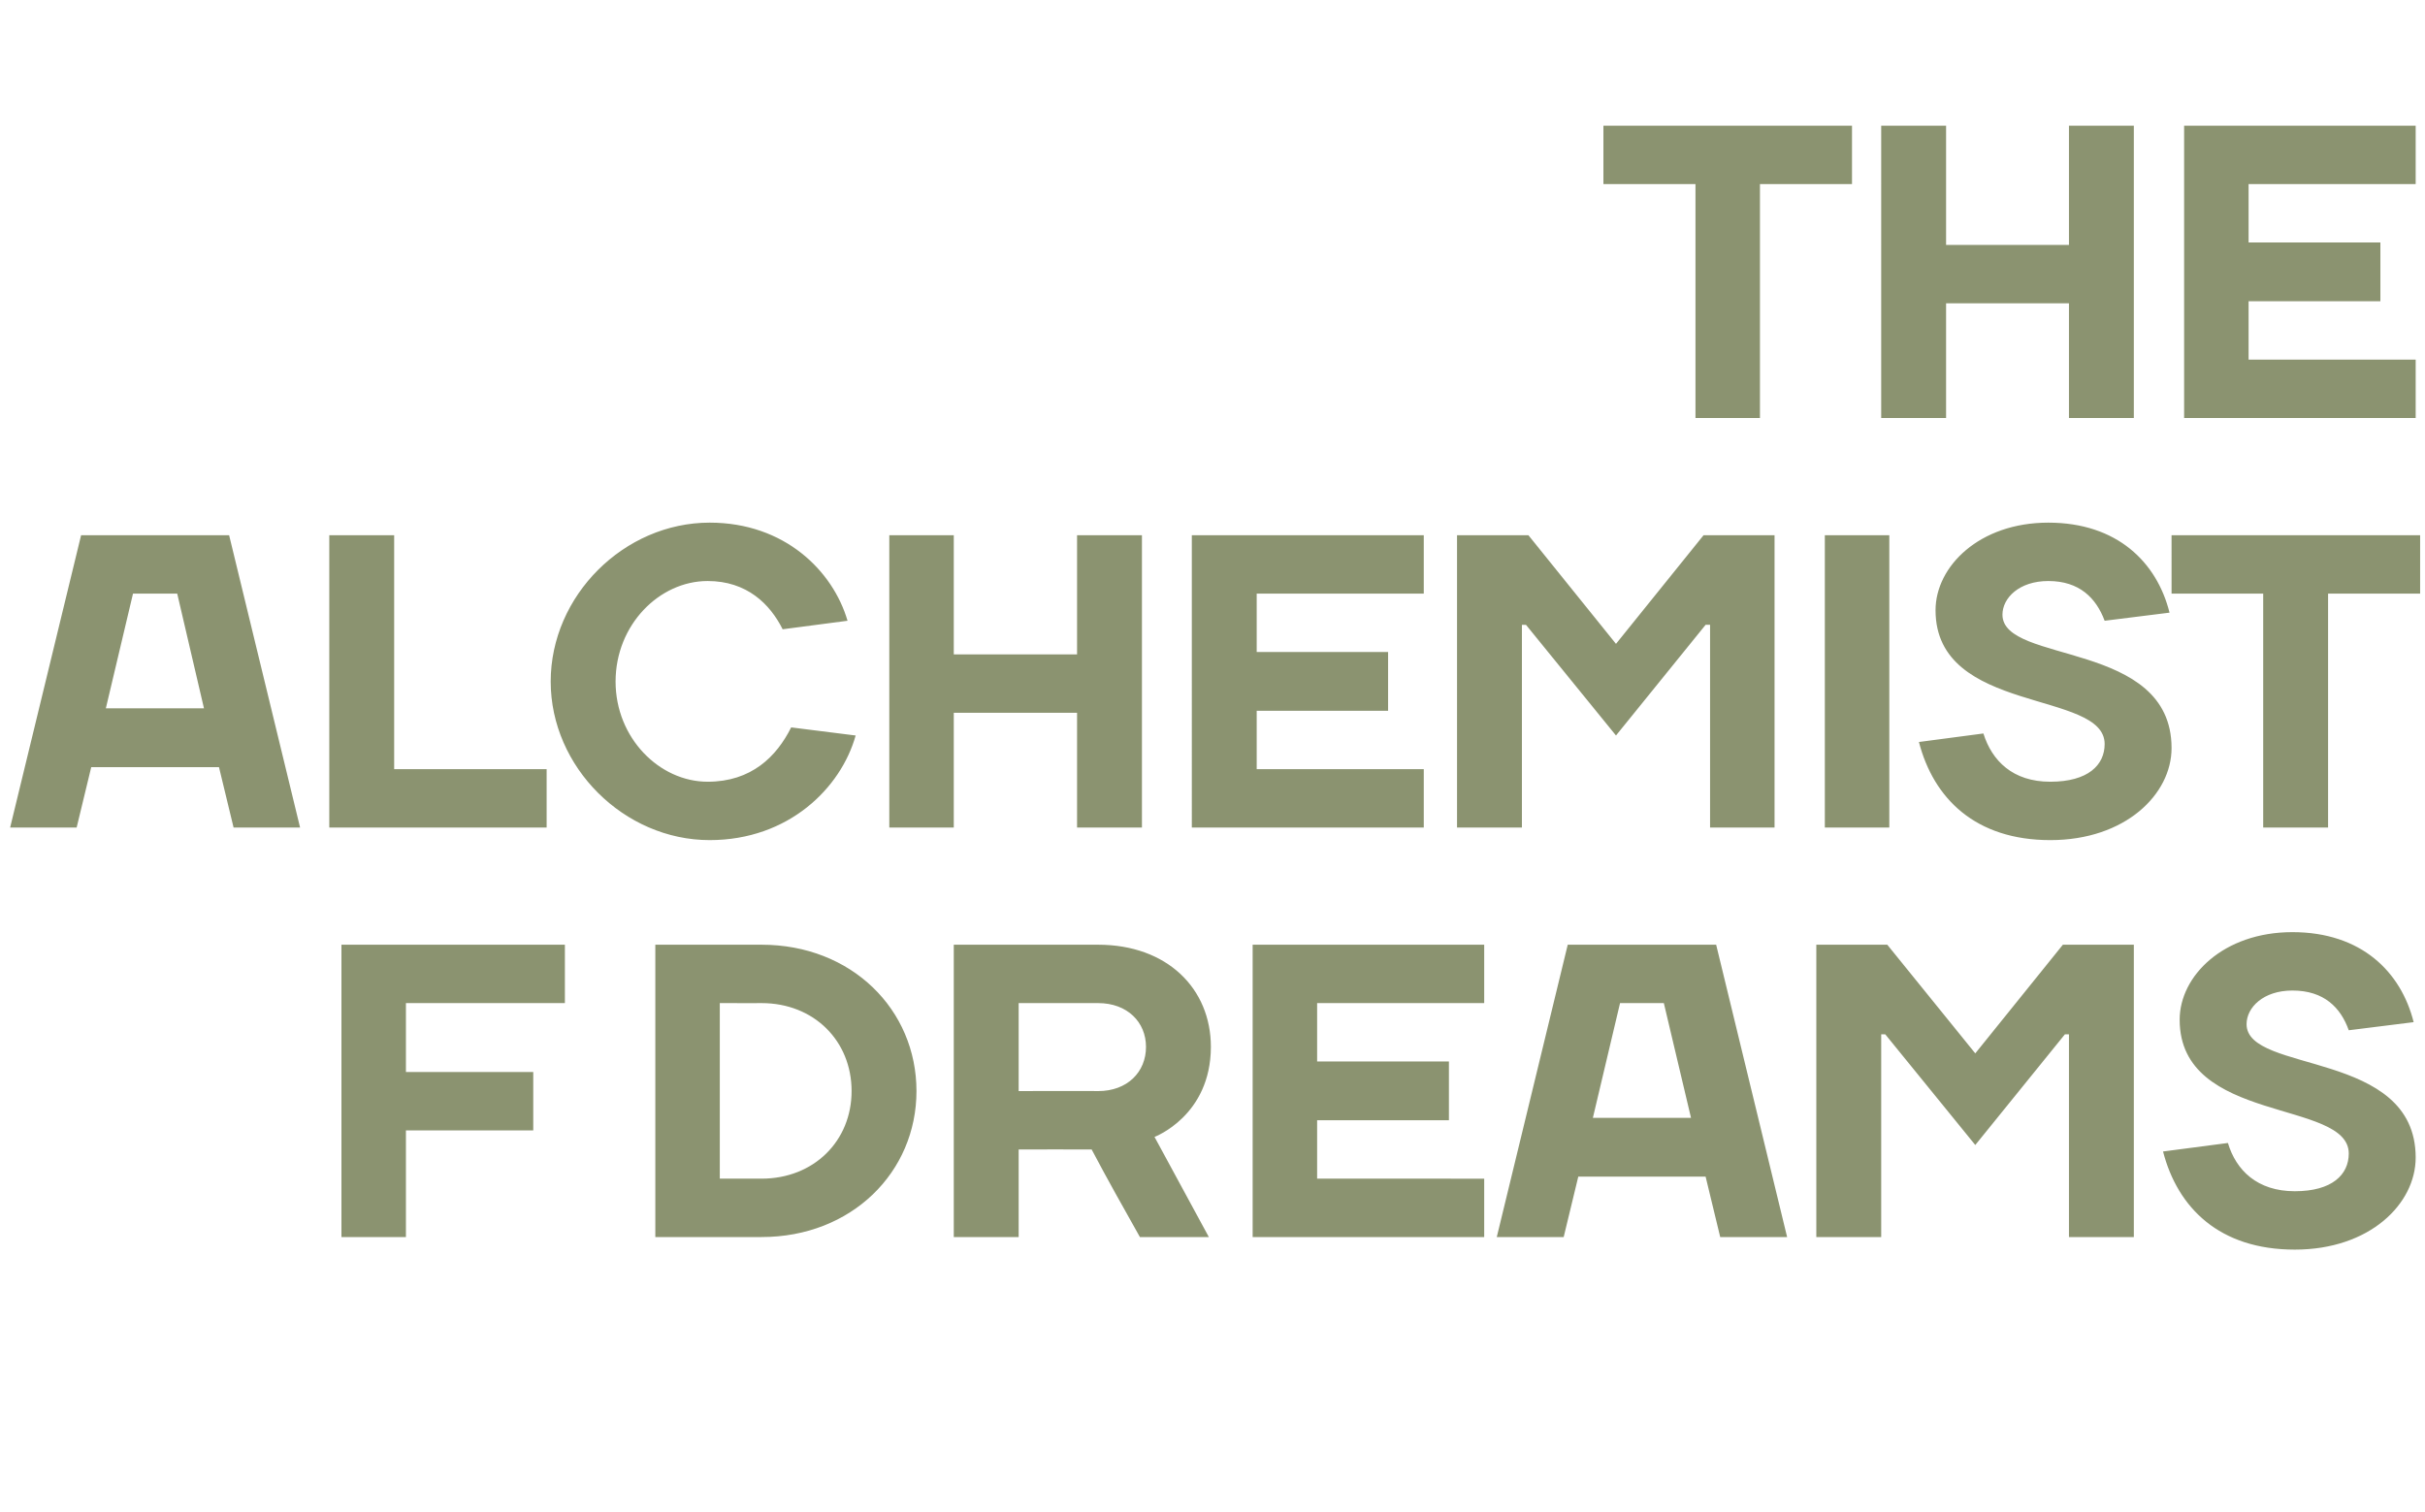
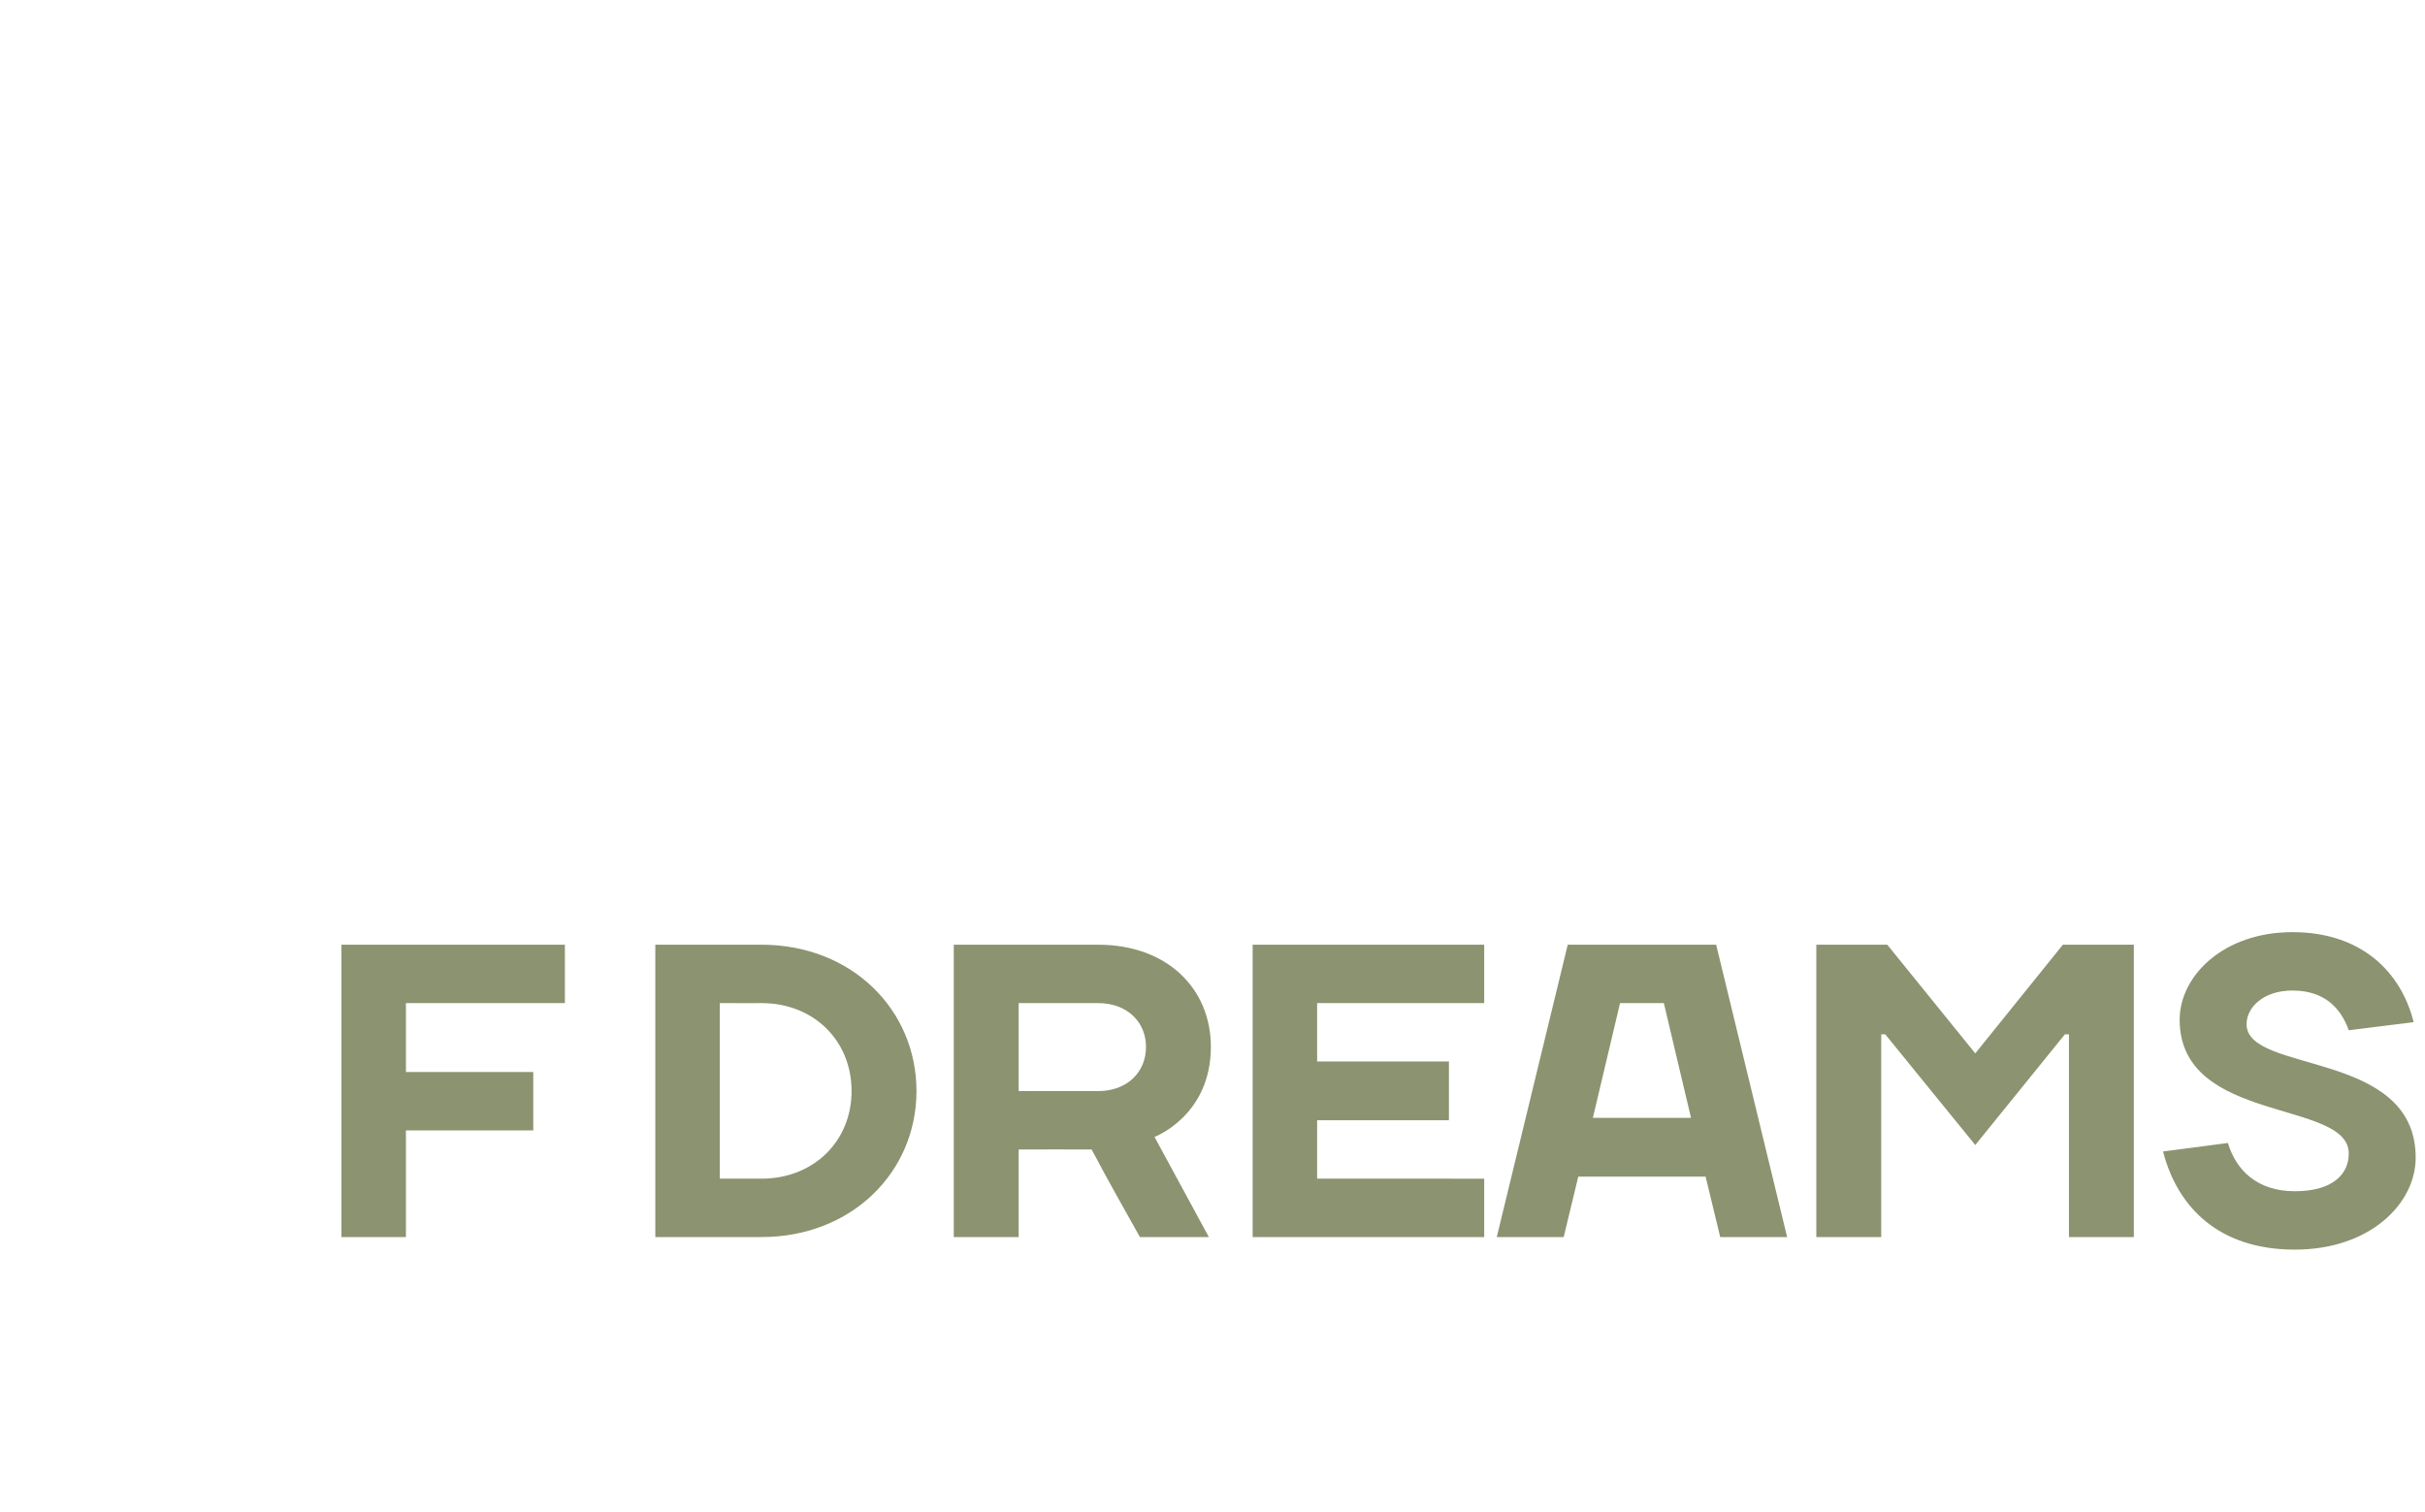
<svg xmlns="http://www.w3.org/2000/svg" version="1.1" width="598px" height="373px" viewBox="0 -31 598 373" style="top:-31px">
  <desc>THE ALCHEMIST ￼F DREAMS</desc>
  <defs />
  <g id="Polygon46707">
    <path d="m100.1 274.1H84.2V202h55.1v14.4h-39.2v17h31.4v14.4h-31.4v26.3zm87.7-57.7c.05.02-10.3 0-10.3 0v43.3s10.35-.02 10.3 0c12.9 0 22.2-9.3 22.2-21.6c0-12.4-9.3-21.7-22.2-21.7zm0 57.7h-26.2V202h26.2c22.2 0 38.2 16 38.2 36.1c0 20-16 36-38.2 36zm63.4-21.6v21.6h-16V202h35.6c17 0 27.8 10.8 27.8 25.2c-.03 17.03-13.9 22.2-13.9 22.2l13.4 24.7h-17c-4.1-7.3-8-14.2-11.9-21.6c.02-.03-18 0-18 0zm19.6-14.4c7.2 0 11.8-4.7 11.8-10.9c0-6.1-4.6-10.8-11.8-10.8c-.04.02-19.6 0-19.6 0v21.7s19.56-.05 19.6 0zm95.2 21.6v14.4h-57.1V202H366v14.4h-41.2v14.4h32.5v14.5h-32.5v14.4H366zm20.6-57.7h36.6l17.5 72.1h-16.5l-3.6-14.9h-31.4l-3.6 14.9h-16.5l17.5-72.1zm6.2 42.7H417l-6.7-28.3h-10.8l-6.7 28.3zm72.1-20.6h-1v50h-16V202h17.5l21.7 26.8l21.6-26.8h17.5v72.1h-16v-50h-1l-22.1 27.3l-22.2-27.3zm72.6-3.6c0-10.8 10.8-21.6 27.8-21.6c17 0 26.8 9.8 29.9 22.2l-16 2c-2-5.6-6.1-9.8-13.9-9.8c-7.2 0-11.3 4.2-11.3 8.3c0 12.3 41.7 6.2 41.7 32.9c0 11.4-11.3 22.7-29.8 22.7c-18.6 0-28.9-10.3-32.5-24.2l16-2.1c2 6.7 7.2 11.9 16.5 11.9c9.2 0 13.3-4.1 13.3-9.3c0-13.4-41.7-7.2-41.7-33z" stroke="none" fill="#8b9370" />
  </g>
  <g id="Polygon46700">
-     <path d="m20 101h36.5L74 173.1H57.6L54 158.2H22.5l-3.6 14.9H2.5L20 101zm6.1 42.7h24.2l-6.6-28.3H32.8l-6.7 28.3zm71.1 15h37.6v14.4H81.2V101h16v57.7zm38.6-21.6c0-21.2 18.1-39.2 39.2-39.2c18.5 0 30.4 11.9 34 24.2l-16 2.1c-3.1-6.2-8.8-11.9-18.5-11.9c-11.9 0-22.7 10.8-22.7 24.8c0 13.9 10.8 24.7 22.7 24.7c10.8 0 17-6.2 20.6-13.4l15.9 2c-3.6 12.9-16.5 25.8-36 25.8c-21.1 0-39.2-18-39.2-39.1zm83.5-36.1h15.9v29.4h30.4V101h16v72.1h-16v-28.3h-30.4v28.3h-15.9V101zm131.8 57.7v14.4h-57.2V101h57.2v14.4h-41.2v14.4h32.4v14.5h-32.4v14.4h41.2zm25.2-35.6h-1v50h-16V101h17.6l21.6 26.8l21.6-26.8h17.5v72.1h-15.9v-50h-1.1l-22.1 27.3l-22.2-27.3zm89.6 50H450V101h15.9v72.1zm11.4-53.6c0-10.8 10.8-21.6 27.8-21.6c17 0 26.8 9.8 29.9 22.2l-16 2c-2.1-5.6-6.2-9.8-13.9-9.8c-7.2 0-11.3 4.2-11.3 8.3c0 12.3 41.7 6.2 41.7 32.9c0 11.4-11.4 22.7-29.9 22.7c-18.5 0-28.8-10.3-32.4-24.2l15.9-2.1c2.1 6.7 7.2 11.9 16.5 11.9c9.3 0 13.4-4.1 13.4-9.3c0-13.4-41.7-7.2-41.7-33zm58.2-4.1V101h61.3v14.4h-22.7v57.7h-16v-57.7h-22.6z" stroke="none" fill="#8b9370" />
-   </g>
+     </g>
  <g id="Polygon46699">
-     <path d="m395.4 14.4V0h61.3v14.4H434v57.7h-15.9V14.4h-22.7zM463.9 0h16v29.4h30.3V0h16v72.1h-16V43.8h-30.3v28.3h-16V0zm131.8 57.7v14.4h-57.1V0h57.1v14.4h-41.2v14.4H587v14.5h-32.5v14.4h41.2z" stroke="none" fill="#8b9370" />
-   </g>
+     </g>
</svg>